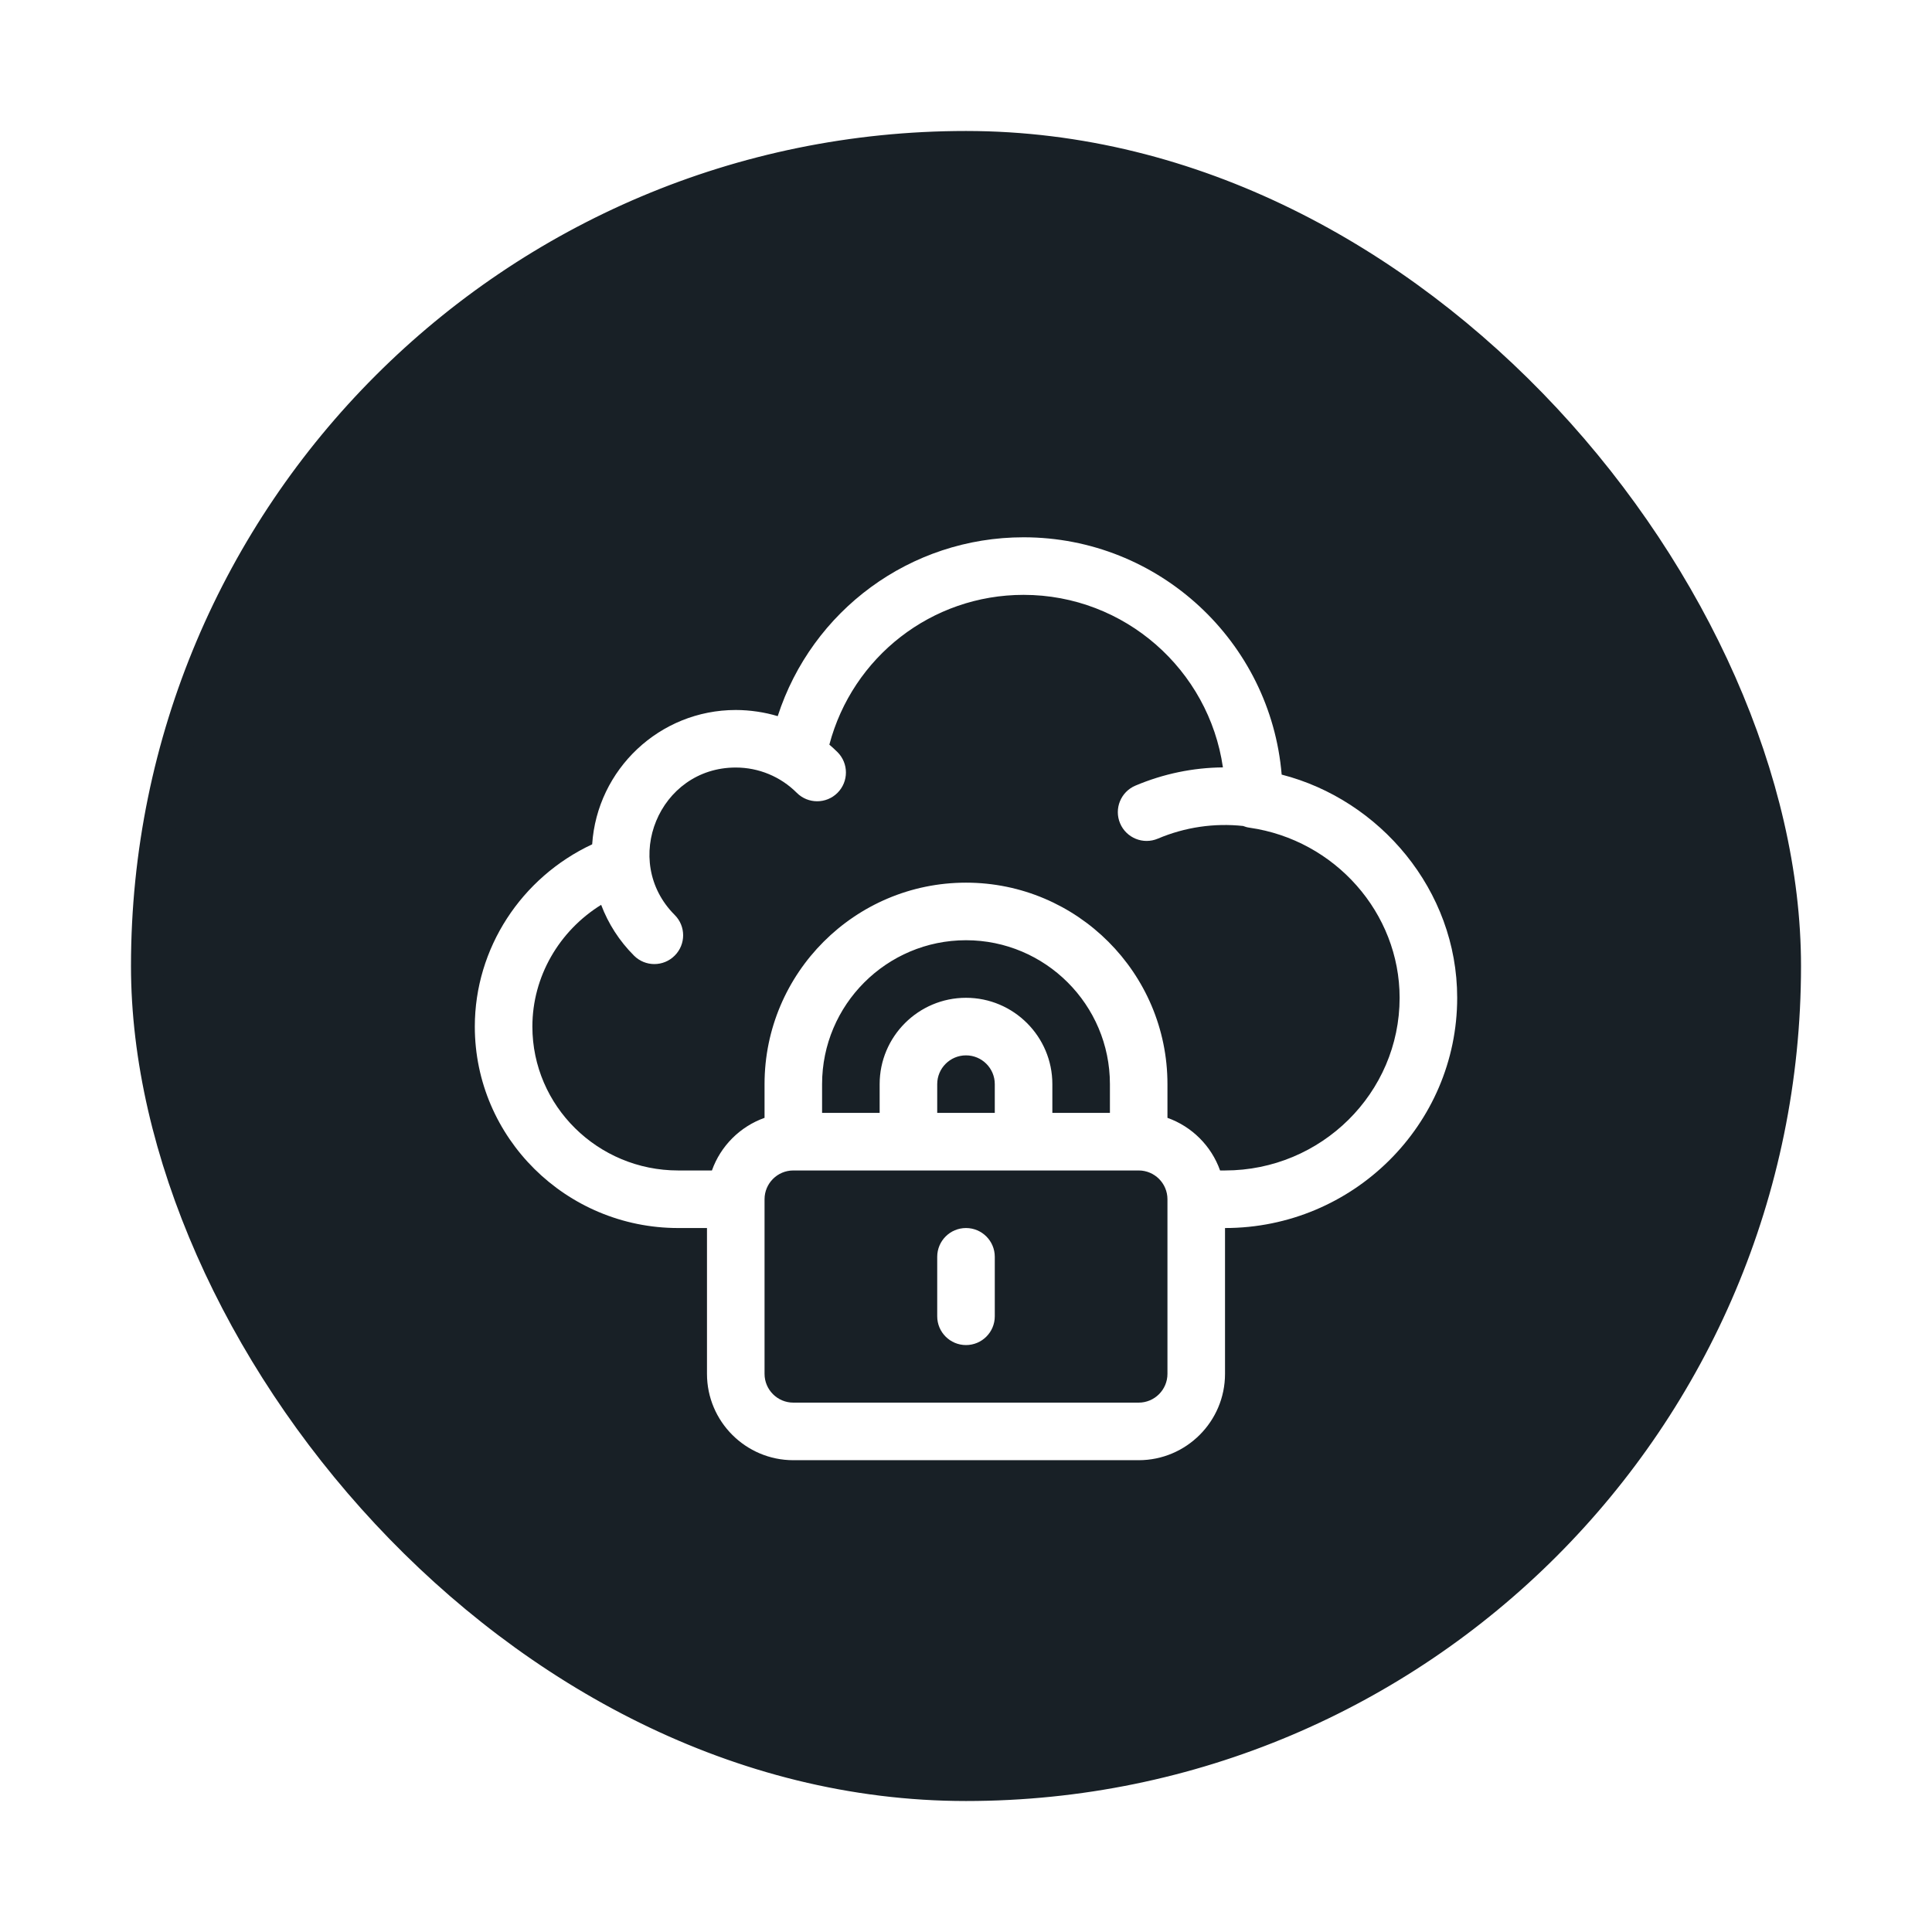
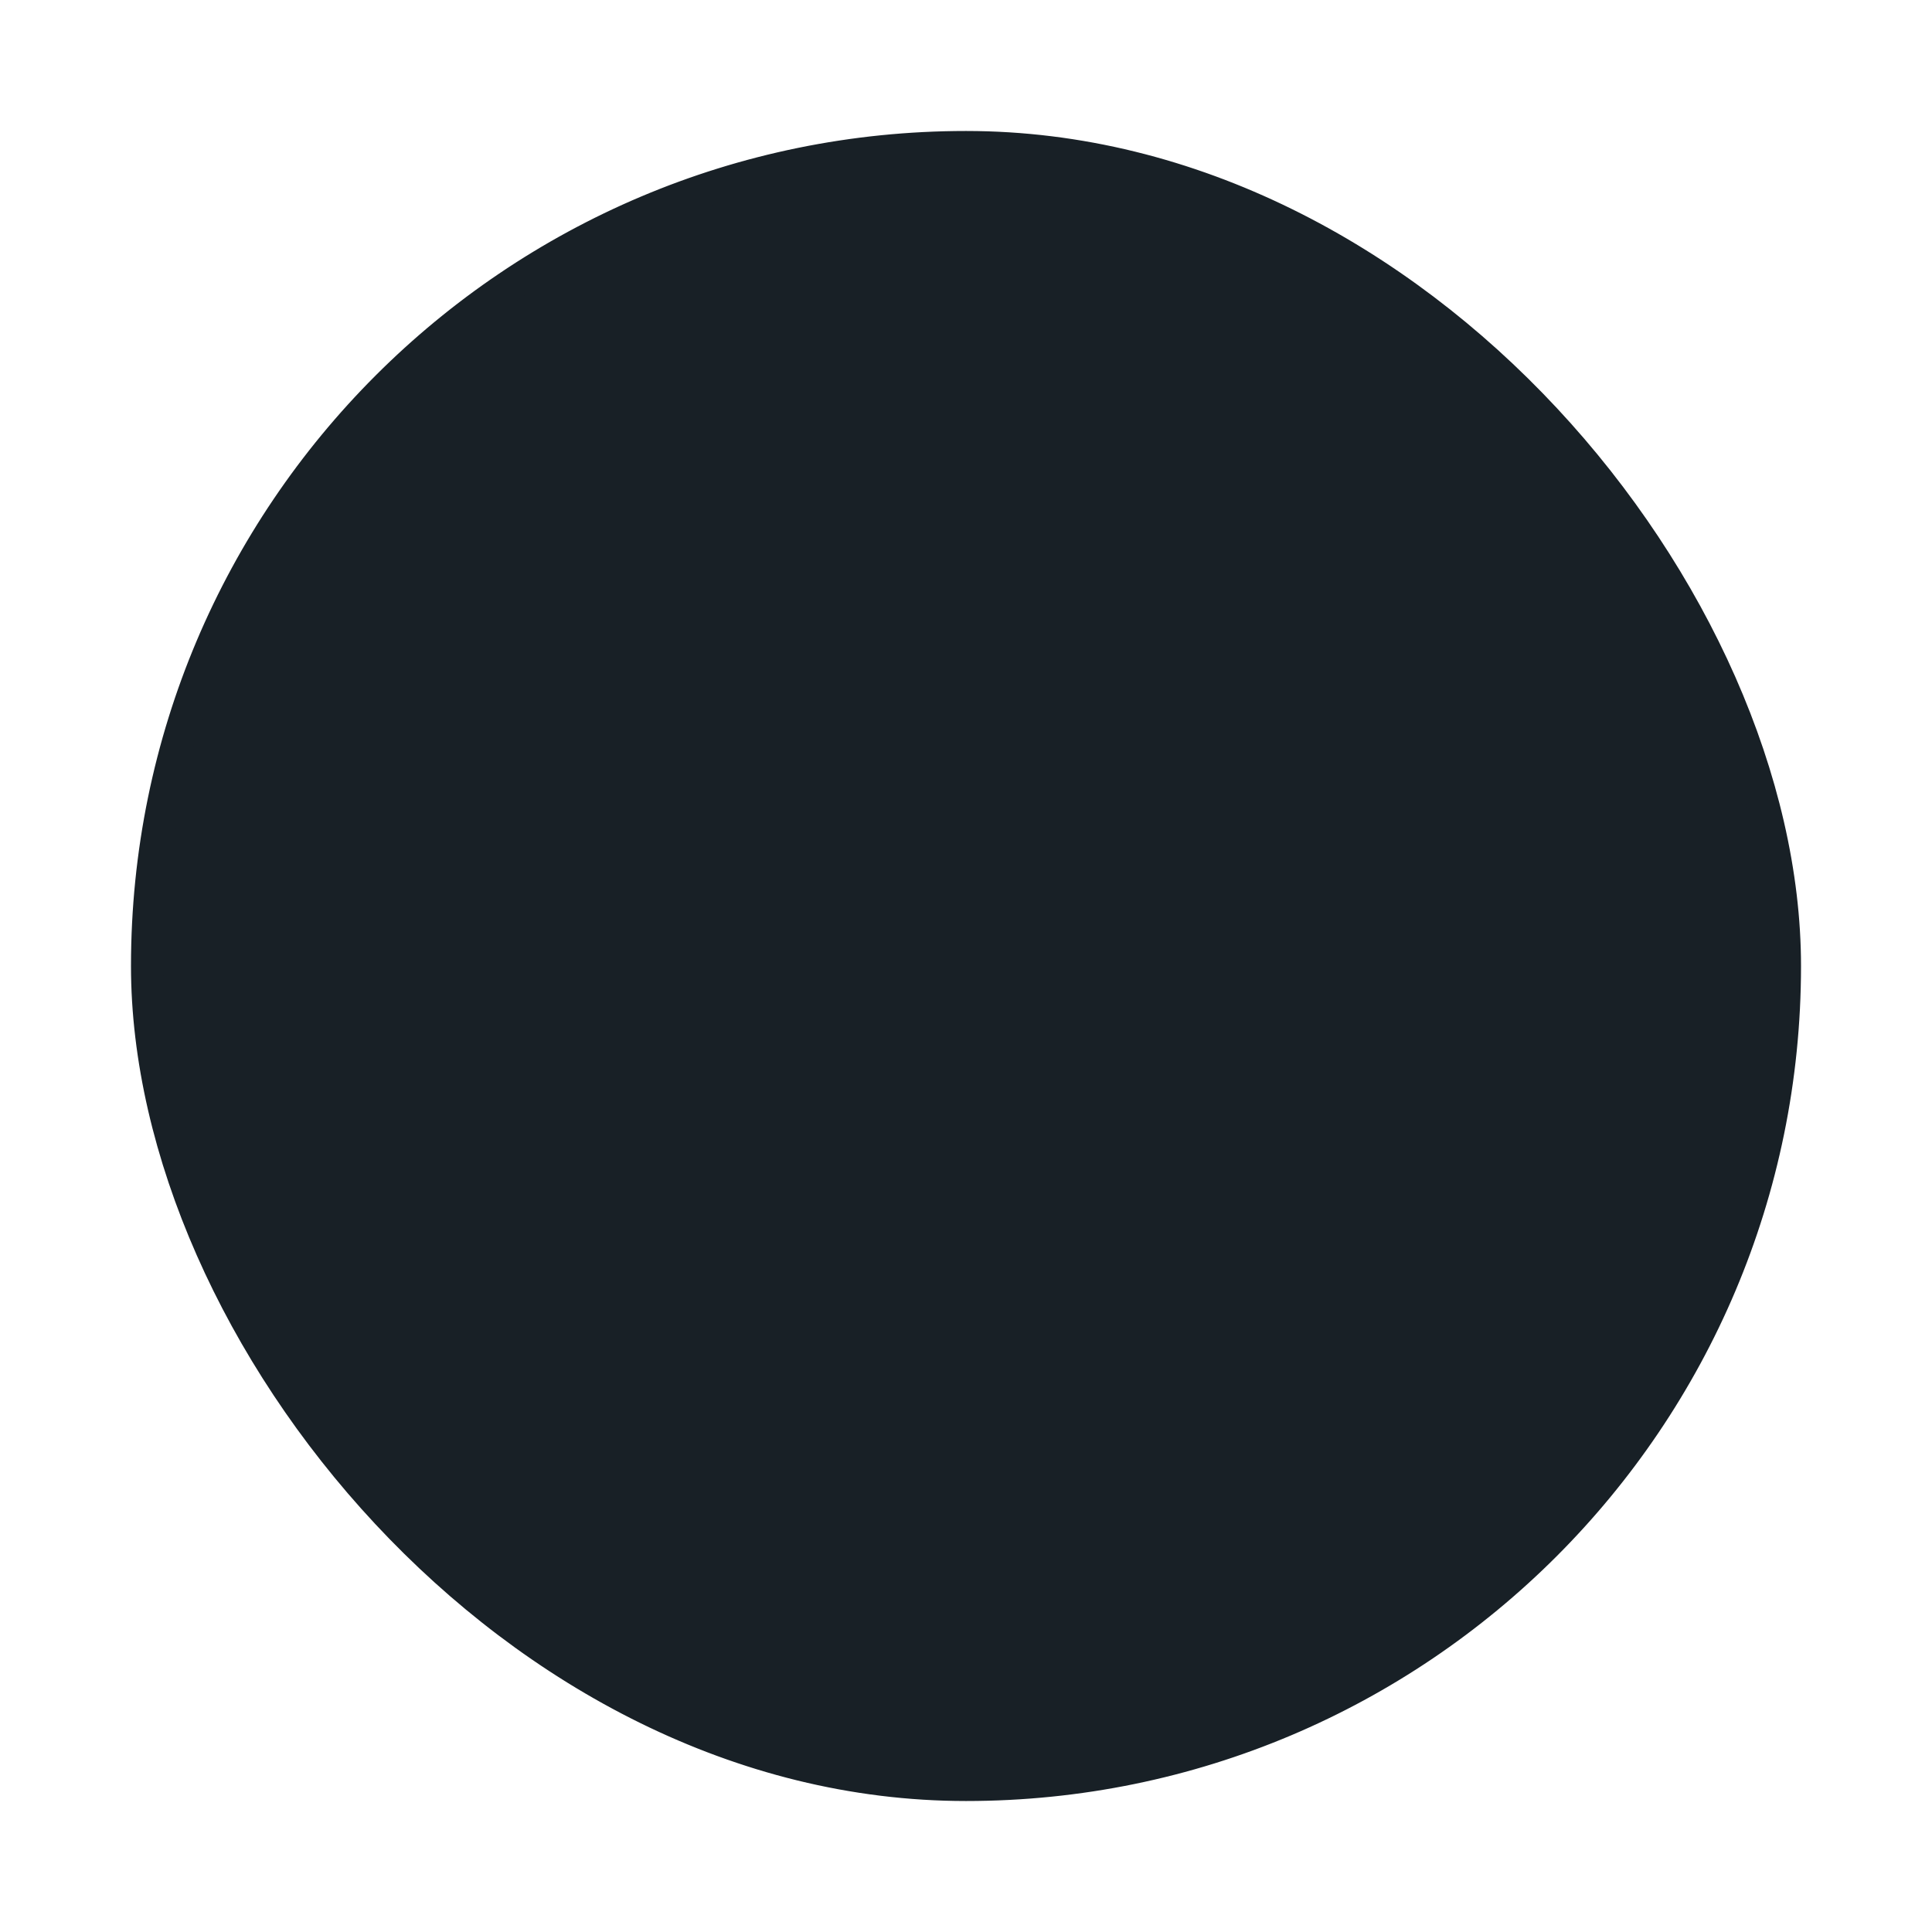
<svg xmlns="http://www.w3.org/2000/svg" width="59" height="59" viewBox="0 0 59 59" fill="none">
  <g filter="url(#filter0_d_92_142)">
    <rect x="4.5" y="0.5" width="50" height="50" rx="25" fill="#182026" />
    <rect x="4.5" y="0.5" width="50" height="50" rx="25" stroke="#182026" />
-     <path d="M29.5 33.502C29.015 33.502 28.621 33.895 28.621 34.381V36.197C28.621 36.683 29.015 37.076 29.5 37.076C29.985 37.076 30.379 36.683 30.379 36.197V34.381C30.379 33.895 29.985 33.502 29.5 33.502Z" fill="white" />
-     <path d="M39.14 19.655C38.802 15.602 35.396 12.408 31.258 12.408C27.794 12.408 24.793 14.648 23.75 17.87C23.358 17.751 22.903 17.682 22.469 17.682C20.144 17.682 18.235 19.496 18.084 21.784C15.917 22.798 14.5 24.962 14.5 27.35C14.5 30.742 17.286 33.502 20.711 33.502H21.59V37.955C21.59 39.409 22.773 40.592 24.227 40.592H34.773C36.227 40.592 37.41 39.409 37.41 37.955V33.502C41.319 33.502 44.5 30.348 44.5 26.471C44.5 23.173 42.127 20.421 39.14 19.655ZM35.652 37.955C35.652 38.44 35.258 38.834 34.773 38.834H24.227C23.742 38.834 23.348 38.44 23.348 37.955V32.623C23.348 32.138 23.742 31.744 24.227 31.744C26.338 31.744 32.669 31.744 34.773 31.744C35.258 31.744 35.652 32.138 35.652 32.623V37.955ZM29.5 26.471C28.046 26.471 26.863 27.654 26.863 29.107V29.986H25.105V29.107C25.105 26.684 27.077 24.713 29.5 24.713C31.923 24.713 33.895 26.684 33.895 29.107V29.986H32.137V29.107C32.137 27.654 30.954 26.471 29.5 26.471ZM30.379 29.107V29.986H28.621V29.107C28.621 28.623 29.015 28.229 29.5 28.229C29.985 28.229 30.379 28.623 30.379 29.107ZM37.41 31.744H37.259C36.994 30.996 36.4 30.403 35.652 30.137V29.107C35.652 25.715 32.892 22.955 29.5 22.955C26.108 22.955 23.348 25.715 23.348 29.107V30.137C22.6 30.403 22.006 30.996 21.741 31.744H20.711C18.255 31.744 16.258 29.773 16.258 27.35C16.258 25.827 17.072 24.43 18.358 23.632C18.575 24.207 18.913 24.735 19.361 25.183C19.704 25.527 20.261 25.527 20.604 25.183C20.948 24.84 20.948 24.284 20.604 23.941C18.955 22.292 20.124 19.439 22.469 19.439C23.167 19.439 23.836 19.714 24.333 20.212C24.676 20.555 25.233 20.555 25.576 20.212C25.919 19.869 25.919 19.312 25.576 18.969C25.496 18.889 25.412 18.813 25.327 18.74C26.035 16.06 28.45 14.166 31.258 14.166C34.35 14.166 36.916 16.46 37.346 19.435C36.439 19.443 35.533 19.628 34.673 19.992C34.226 20.181 34.017 20.697 34.206 21.144C34.395 21.59 34.91 21.801 35.358 21.611C36.192 21.258 37.084 21.13 37.962 21.224C38.023 21.248 38.088 21.267 38.156 21.276C40.771 21.65 42.742 23.883 42.742 26.471C42.742 29.378 40.35 31.744 37.41 31.744Z" fill="white" />
  </g>
  <defs>
    <filter id="filter0_d_92_142" x="0" y="0" width="59" height="59" filterUnits="userSpaceOnUse" color-interpolation-filters="sRGB">
      <feFlood flood-opacity="0" result="BackgroundImageFix" />
      <feColorMatrix in="SourceAlpha" type="matrix" values="0 0 0 0 0 0 0 0 0 0 0 0 0 0 0 0 0 0 127 0" result="hardAlpha" />
      <feOffset dy="4" />
      <feGaussianBlur stdDeviation="2" />
      <feComposite in2="hardAlpha" operator="out" />
      <feColorMatrix type="matrix" values="0 0 0 0 0 0 0 0 0 0 0 0 0 0 0 0 0 0 0.25 0" />
      <feBlend mode="normal" in2="BackgroundImageFix" result="effect1_dropShadow_92_142" />
      <feBlend mode="normal" in="SourceGraphic" in2="effect1_dropShadow_92_142" result="shape" />
    </filter>
  </defs>
</svg>